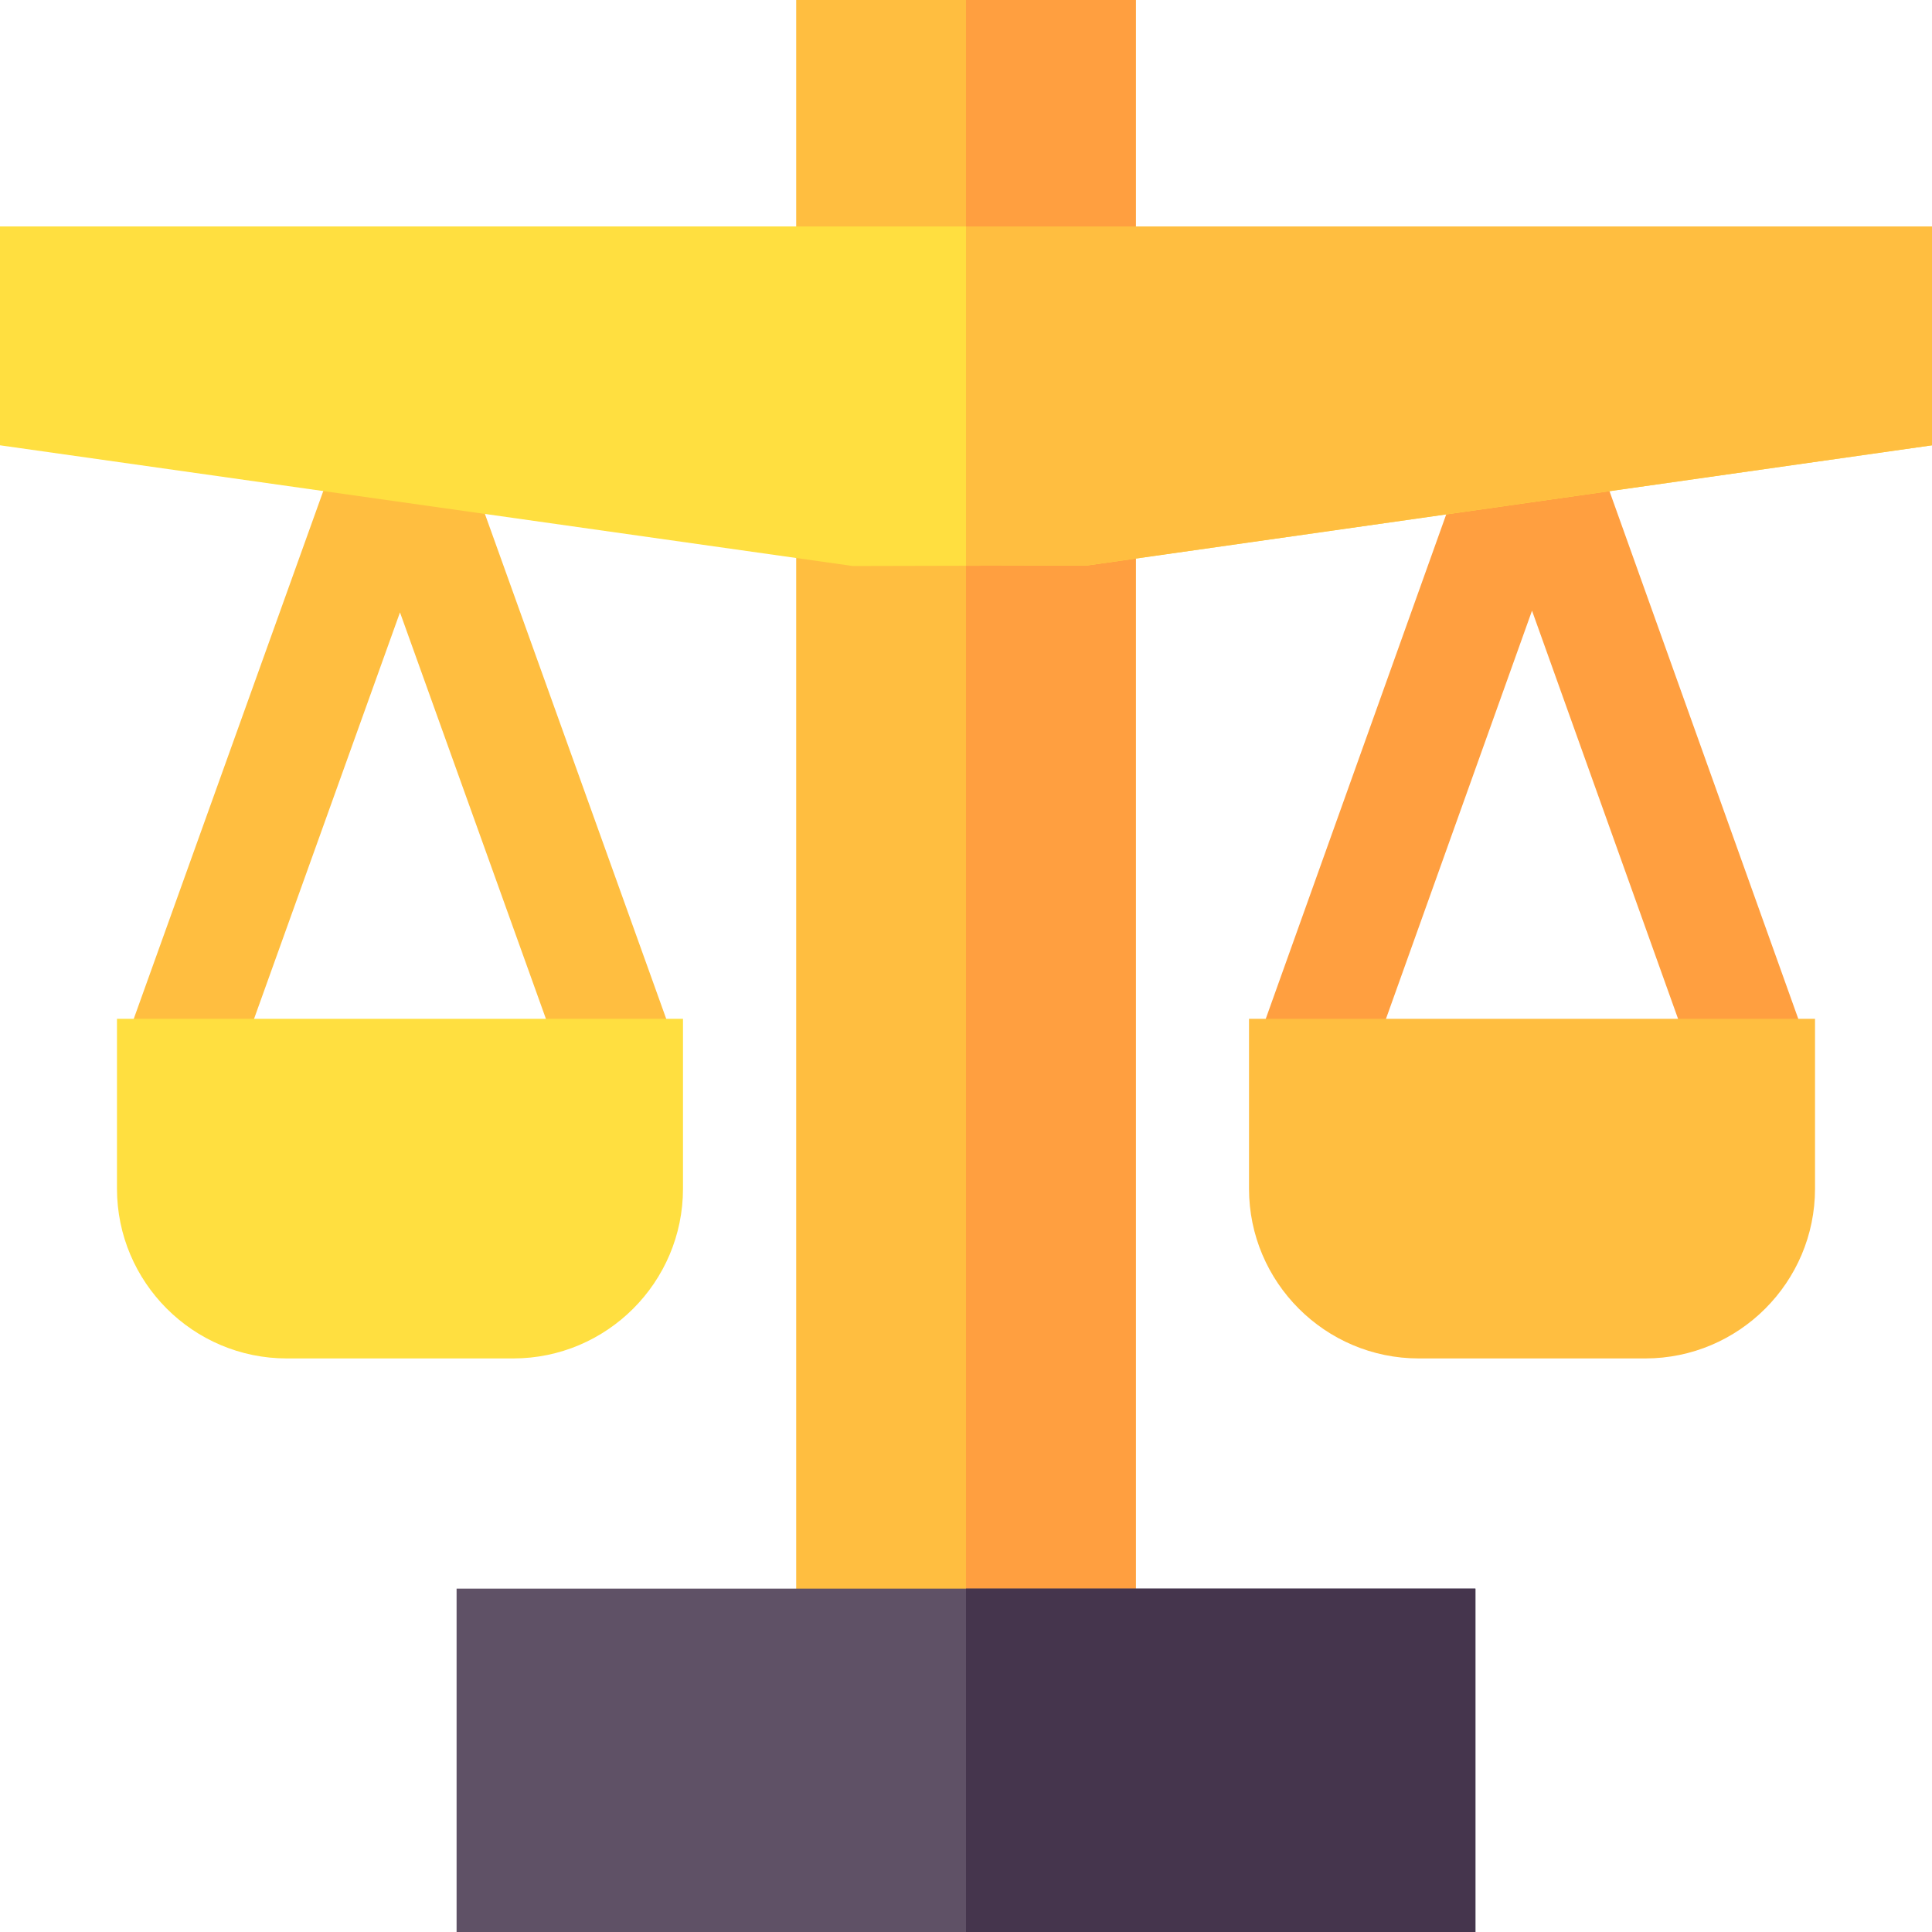
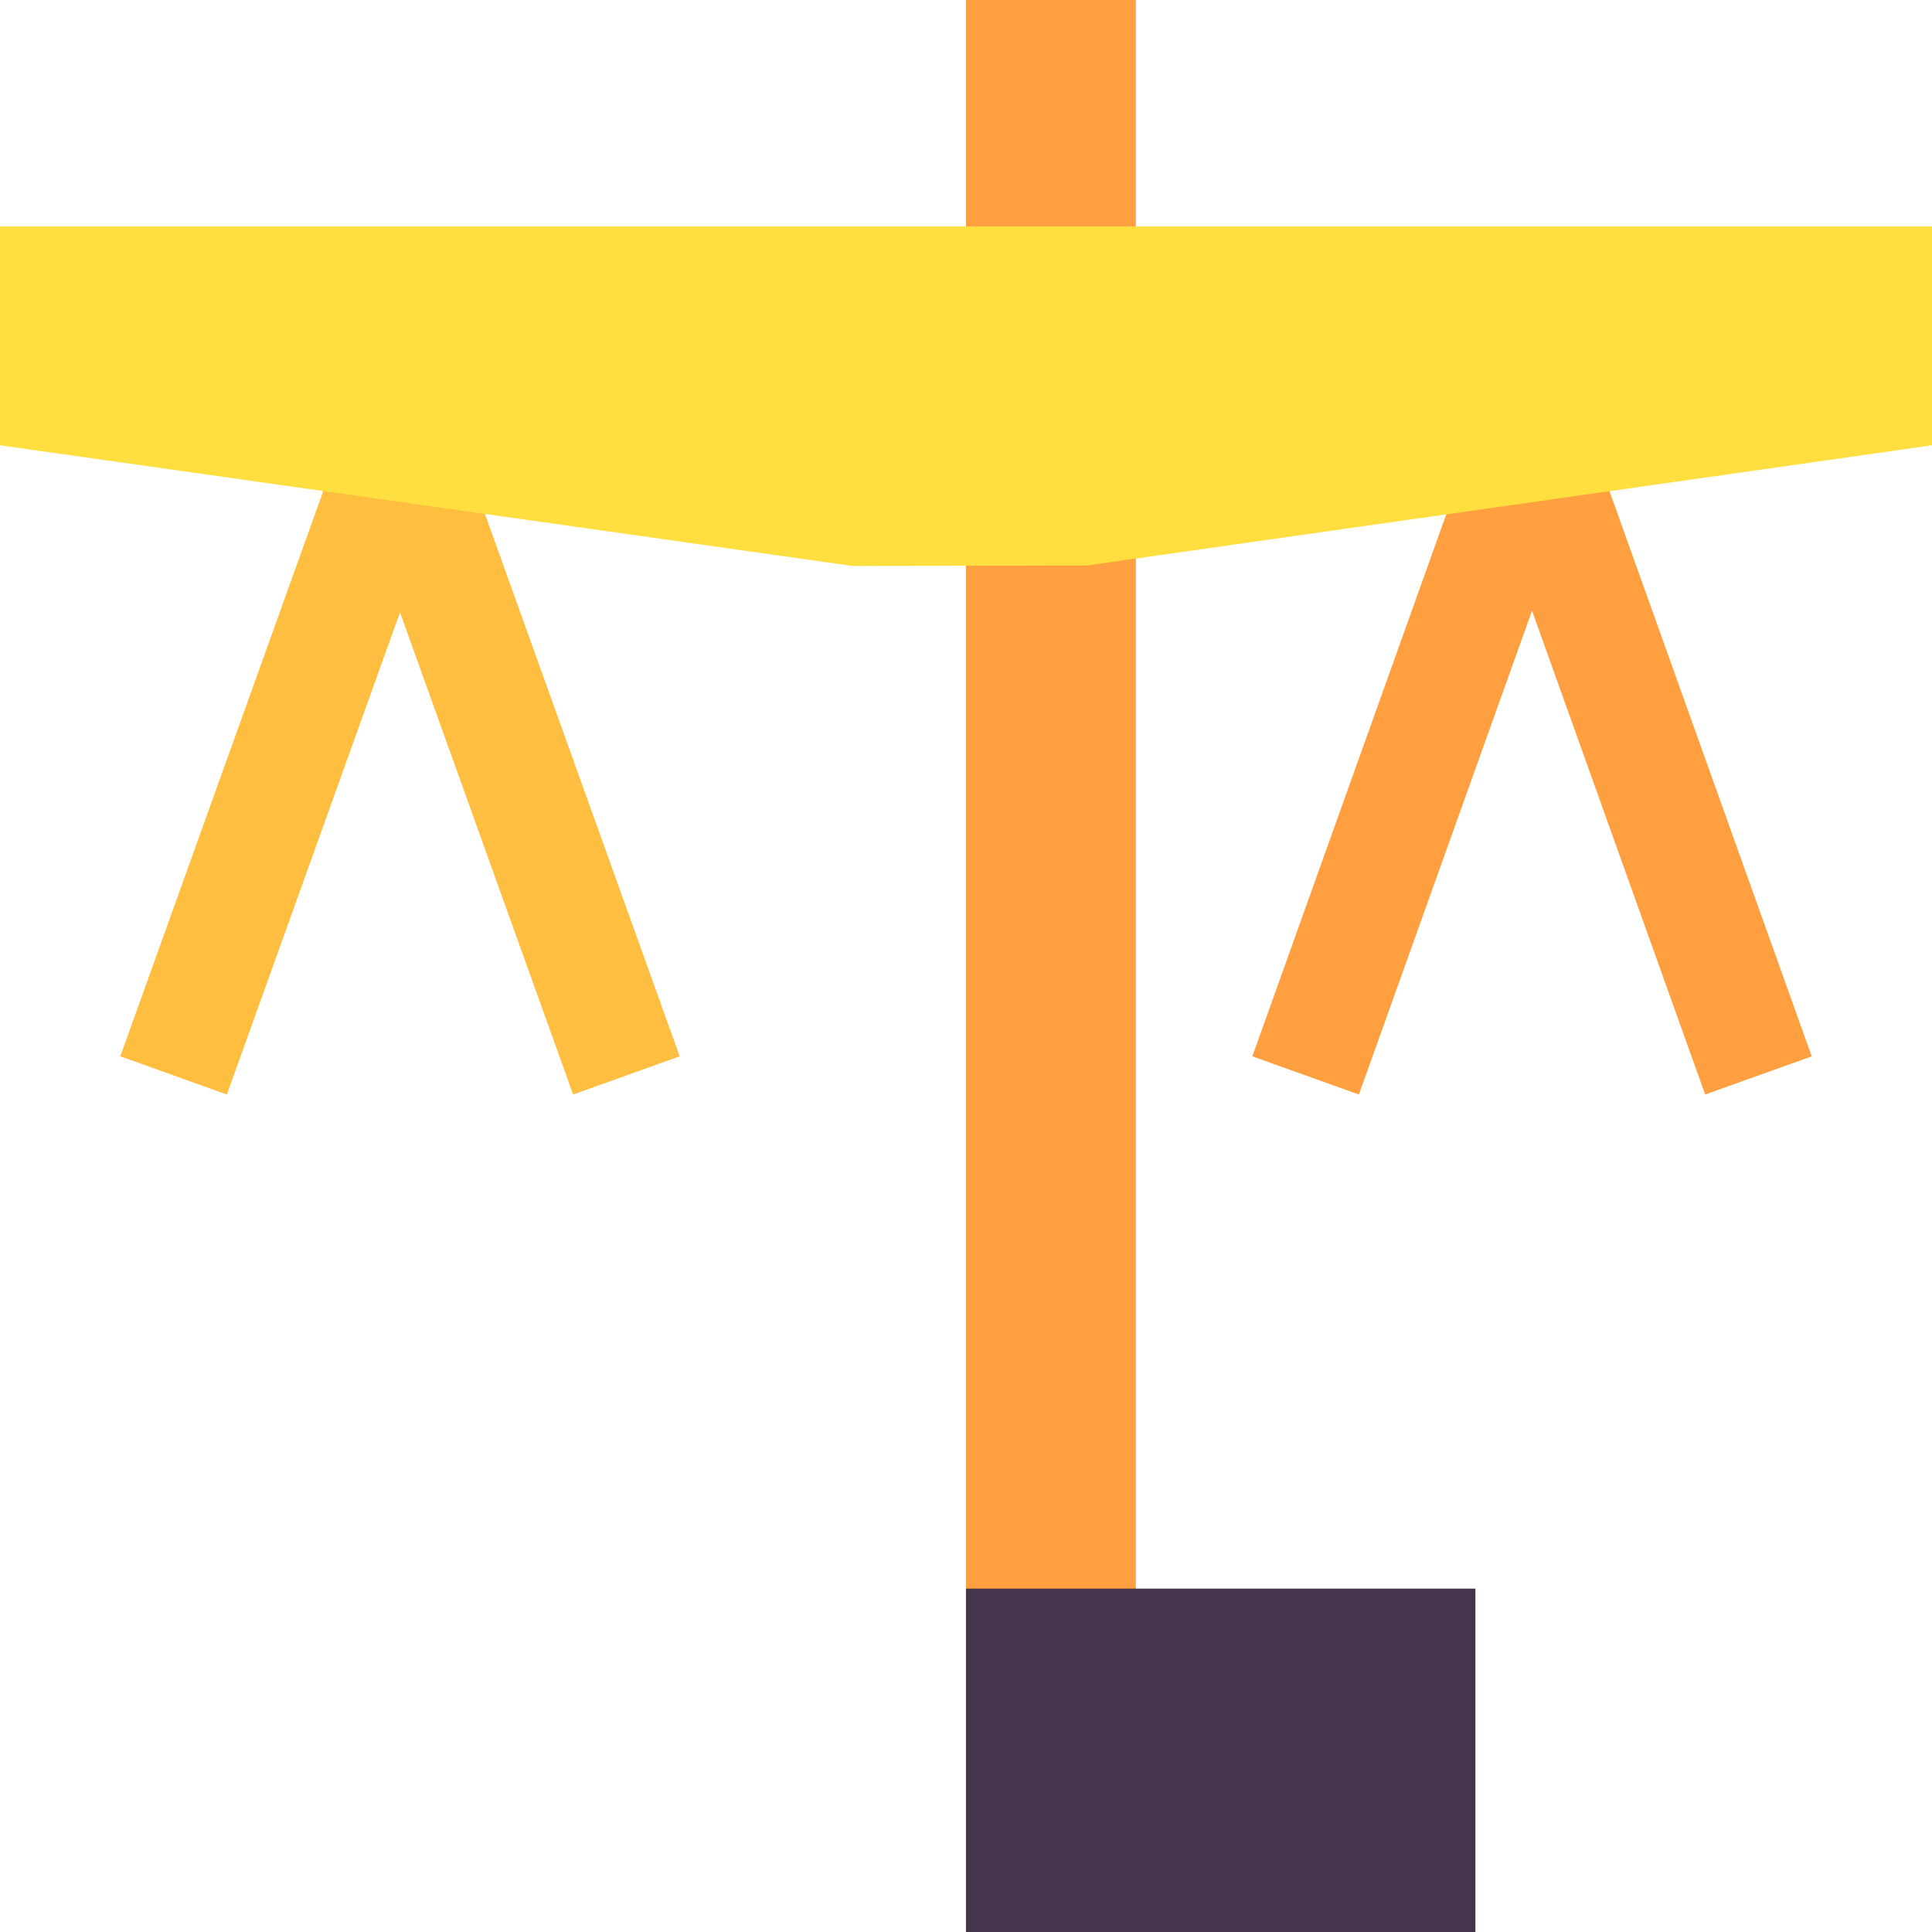
<svg xmlns="http://www.w3.org/2000/svg" width="512" height="512" viewBox="0 0 512 512" id="Capa_1" overflow="hidden">
  <g>
    <g>
-       <path d="M301 451 211 451 211 0 301 0Z" fill="#FFBE40" />
-     </g>
+       </g>
    <path d="M256 0 301 0 301 451 256 451Z" fill="#FF9F40" />
    <g id="Ethics_1_">
      <g>
-         <path d="M391 512 121 512 121 421 391 421Z" fill="#5F5166" />
-       </g>
+         </g>
      <g>
        <path d="M151.879 290.068 106 162.29 60.121 290.068 31.879 279.932 106 73.521 180.121 279.932Z" fill="#FFBE40" />
      </g>
      <g>
        <path d="M451.879 290.054 406 161.836 360.121 290.054 331.879 279.946 406 72.773 480.121 279.946Z" fill="#FF9F40" />
      </g>
    </g>
    <g>
      <path d="M226 150 0 118.008 0 60 512 60 512 118.008 288.124 149.854Z" fill="#FFDF40" />
    </g>
    <g>
-       <path d="M136 360 76 360C51.186 360 31 339.814 31 315L31 270 181 270 181 315C181 339.814 160.814 360 136 360Z" fill="#FFDF40" />
-     </g>
+       </g>
    <g>
-       <path d="M436 360 376 360C351.186 360 331 339.814 331 315L331 270 481 270 481 315C481 339.814 460.814 360 436 360Z" fill="#FFBE40" />
-     </g>
+       </g>
    <path d="M256 421 391 421 391 512 256 512Z" fill="#45354D" />
-     <path d="M256 149.929 288.124 149.854 512 118.008 512 60 256 60Z" fill="#FFBE40" />
  </g>
</svg>